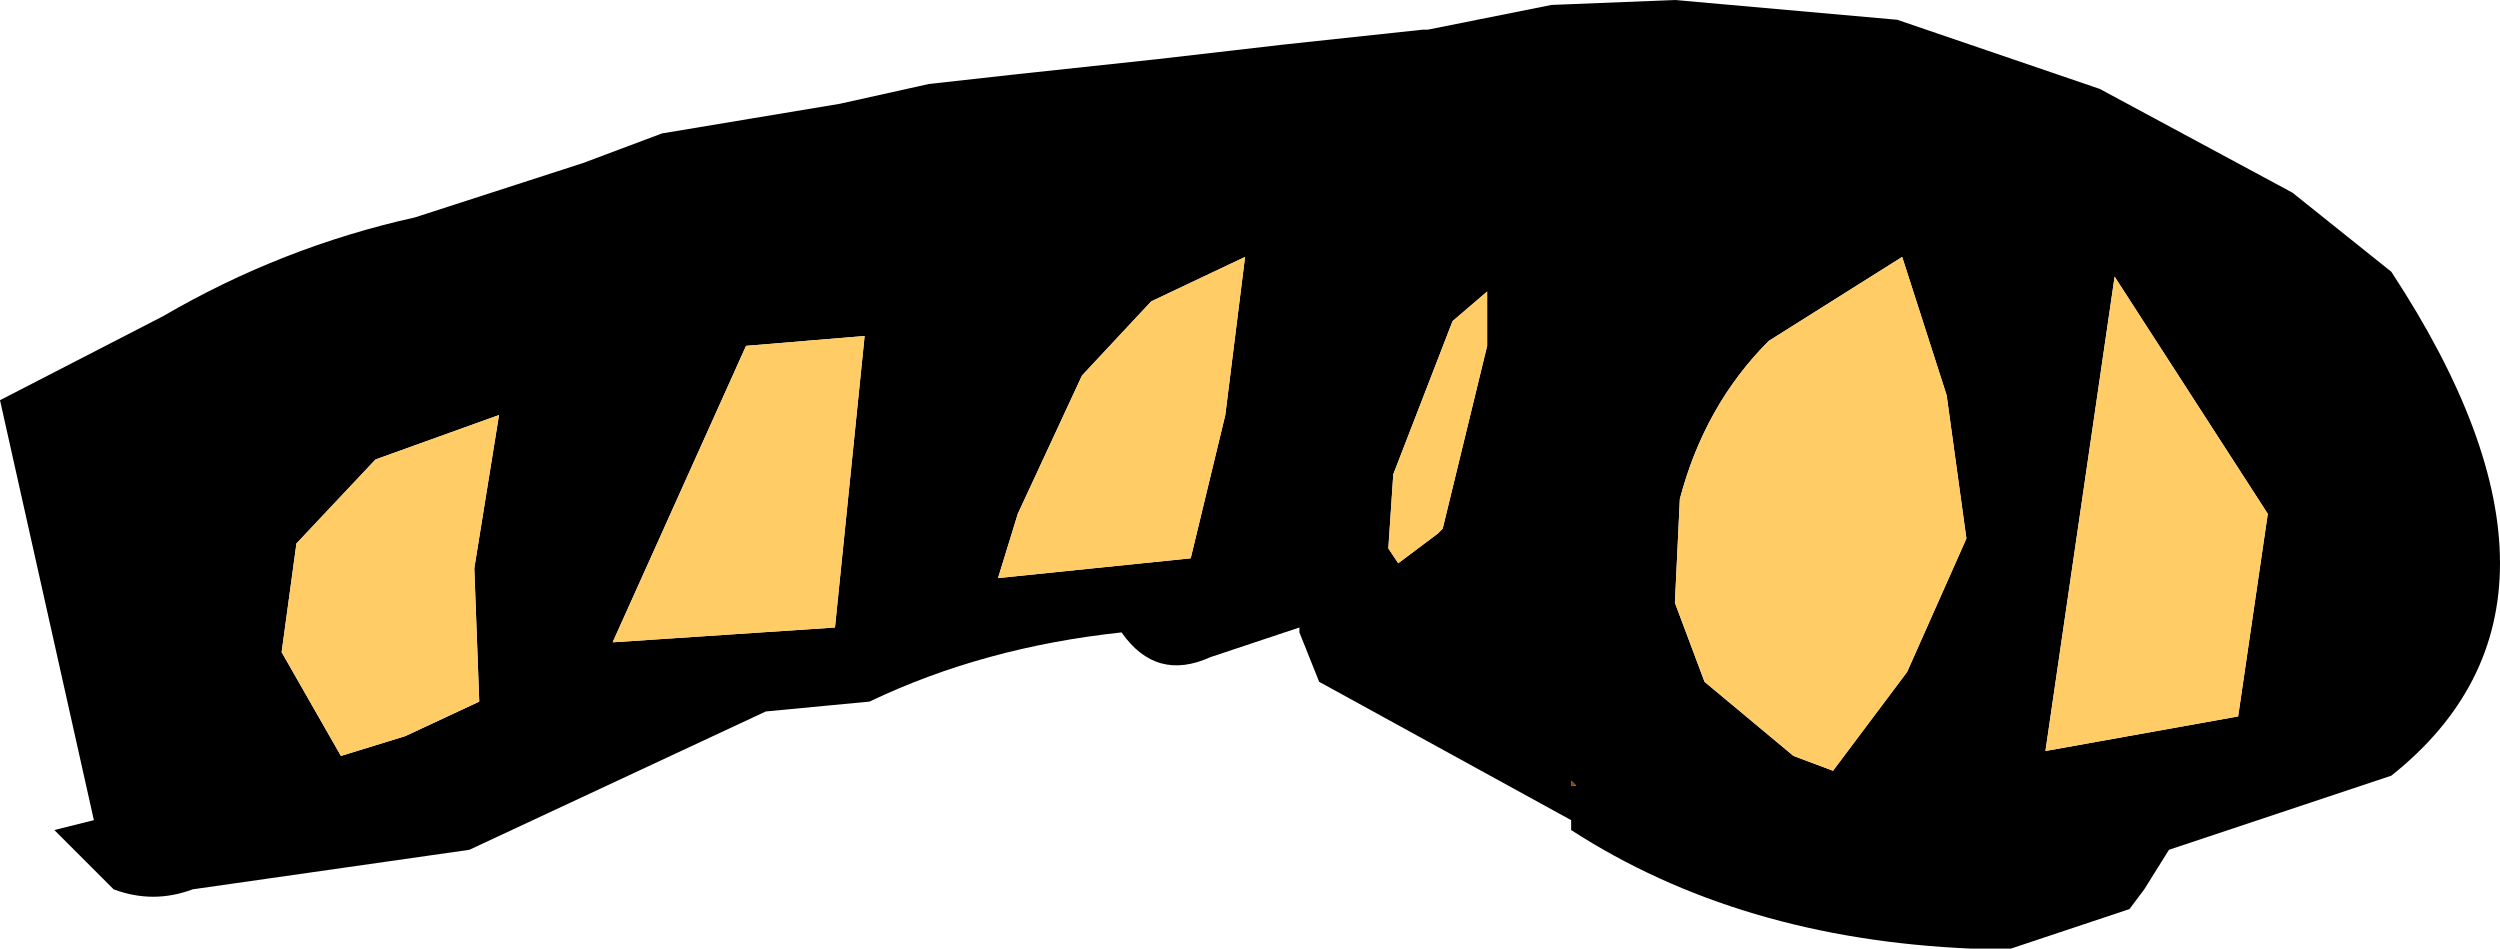
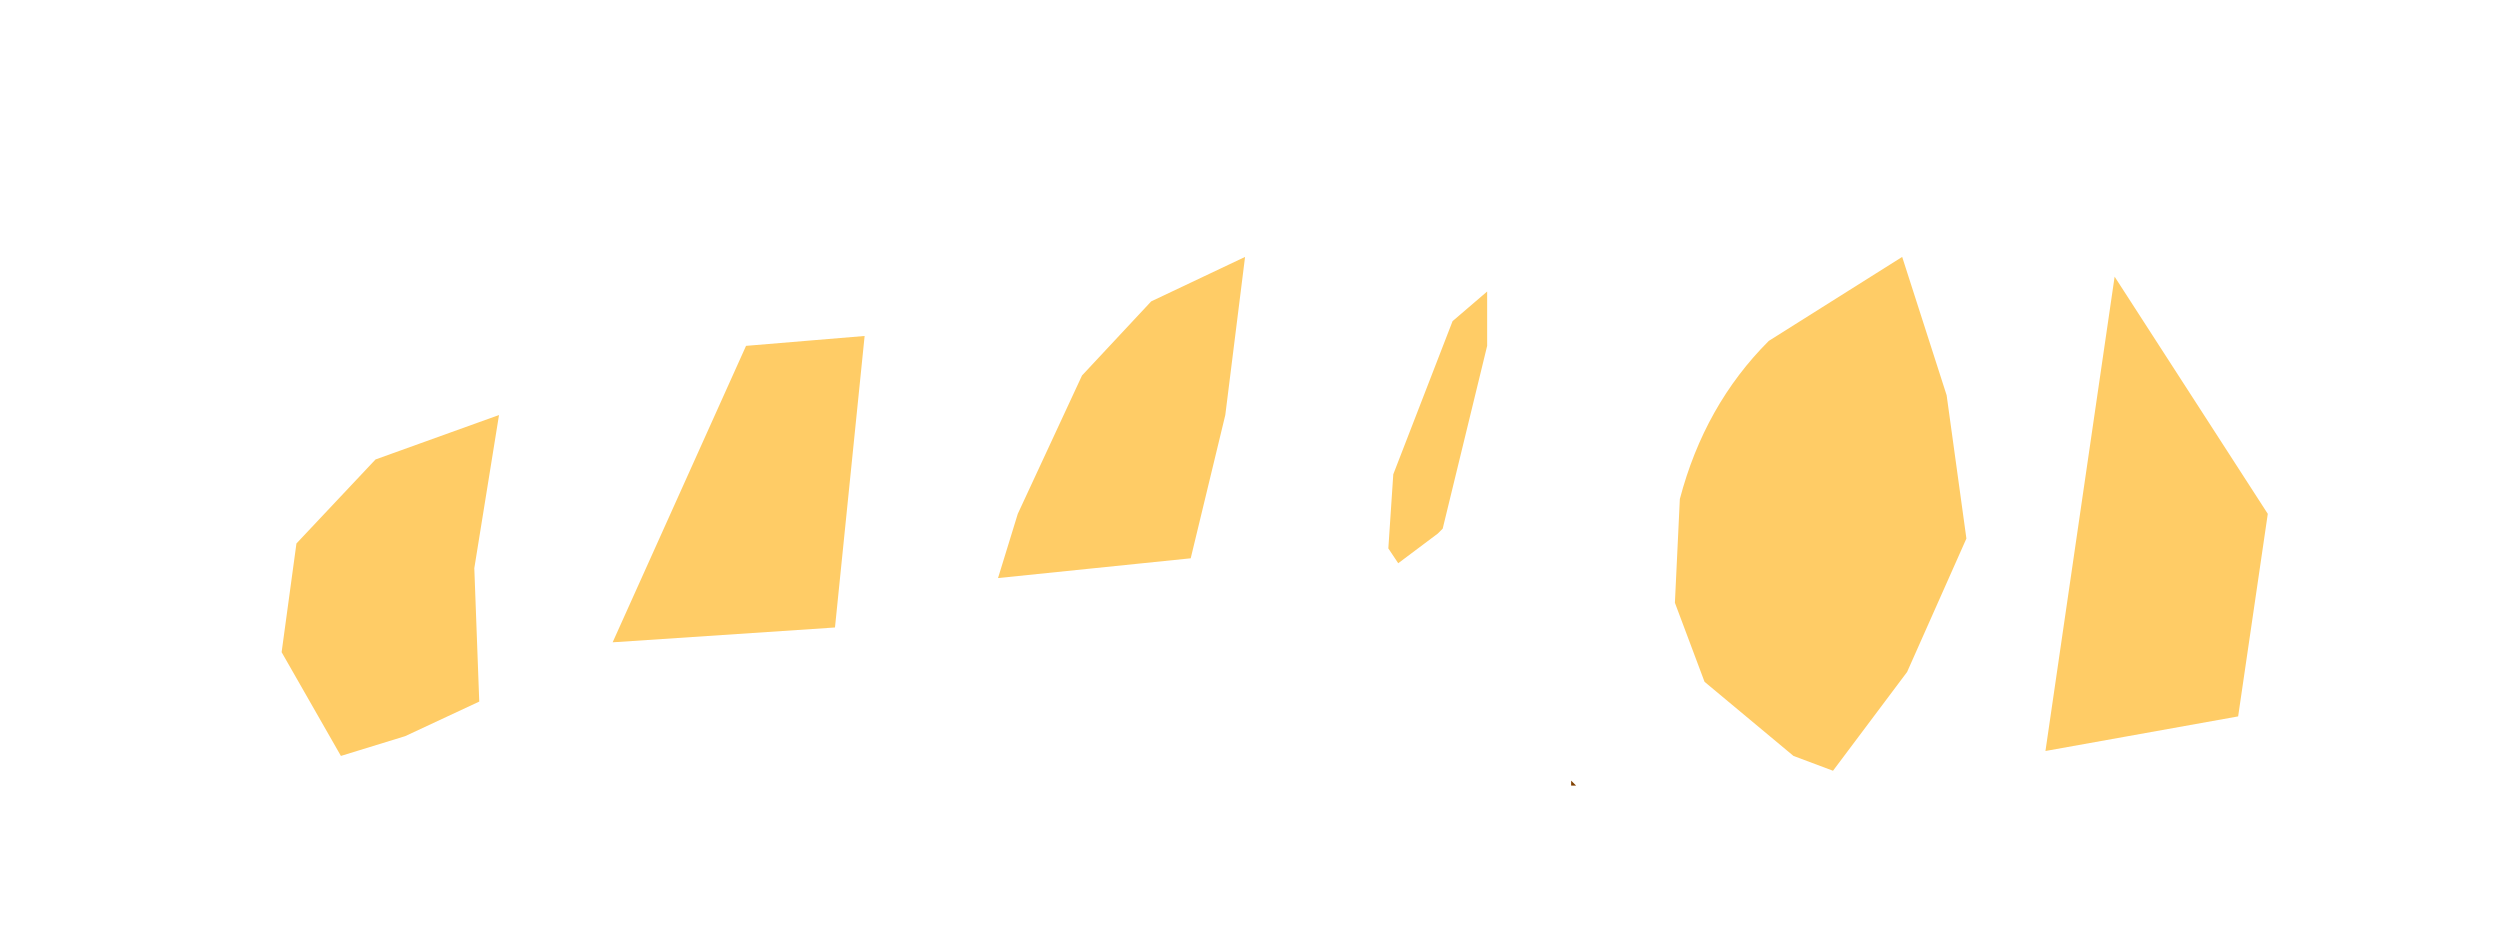
<svg xmlns="http://www.w3.org/2000/svg" height="9.6px" width="25.3px">
  <g transform="matrix(1.0, 0.0, 0.0, 1.0, 12.65, 9.6)">
-     <path d="M6.55 -9.4 L8.6 -8.7 10.55 -7.65 11.55 -6.85 Q13.75 -3.5 11.55 -1.75 L9.9 -1.2 9.3 -1.0 9.05 -0.6 8.9 -0.4 7.7 0.0 7.3 0.0 Q4.95 -0.1 3.25 -1.2 L3.25 -1.3 0.7 -2.7 0.5 -3.2 0.5 -3.25 -0.4 -2.95 Q-0.95 -2.7 -1.3 -3.2 -2.7 -3.05 -3.85 -2.5 L-4.9 -2.4 -7.9 -1.0 -10.7 -0.6 Q-11.1 -0.45 -11.5 -0.6 L-12.1 -1.2 -11.7 -1.3 -12.65 -5.55 -11.0 -6.4 Q-9.8 -7.1 -8.45 -7.4 L-6.75 -7.95 -5.95 -8.25 -5.05 -8.4 -4.15 -8.55 -3.25 -8.75 -2.35 -8.85 -0.95 -9.0 0.35 -9.15 1.75 -9.3 1.8 -9.3 3.05 -9.55 4.3 -9.6 6.55 -9.4 M2.05 -6.35 L1.45 -4.8 1.4 -4.05 1.5 -3.9 1.9 -4.2 1.95 -4.25 2.4 -6.1 2.4 -6.65 2.05 -6.35 M4.3 -3.5 L4.6 -2.7 5.5 -1.95 5.9 -1.8 6.65 -2.8 7.25 -4.15 7.05 -5.6 6.6 -7.0 5.25 -6.15 Q4.6 -5.5 4.35 -4.55 L4.3 -3.5 M3.3 -1.65 L3.25 -1.7 3.25 -1.65 3.3 -1.65 M10.0 -2.35 L10.3 -4.4 8.75 -6.8 8.05 -2.0 10.0 -2.35 M-1.0 -6.55 L-1.7 -5.8 -2.35 -4.4 -2.55 -3.75 -0.6 -3.95 -0.25 -5.4 -0.05 -7.0 -1.0 -6.55 M-6.45 -3.1 L-4.2 -3.25 -3.9 -6.2 -5.1 -6.1 -6.45 -3.1 M-8.85 -4.95 L-9.65 -4.1 -9.8 -3.0 -9.2 -1.95 -8.55 -2.15 -7.8 -2.5 -7.85 -3.85 -7.6 -5.4 -8.85 -4.95" fill="#000000" fill-rule="evenodd" stroke="none" />
    <path d="M3.3 -1.65 L3.25 -1.65 3.25 -1.7 3.3 -1.65" fill="#804000" fill-rule="evenodd" stroke="none" />
    <path d="M4.3 -3.5 L4.35 -4.55 Q4.6 -5.5 5.25 -6.15 L6.6 -7.0 7.05 -5.6 7.25 -4.15 6.65 -2.8 5.9 -1.8 5.5 -1.95 4.6 -2.7 4.3 -3.5 M2.05 -6.35 L2.4 -6.65 2.4 -6.1 1.95 -4.25 1.9 -4.2 1.5 -3.9 1.4 -4.05 1.45 -4.8 2.05 -6.35 M-8.85 -4.95 L-7.6 -5.4 -7.85 -3.85 -7.8 -2.5 -8.55 -2.15 -9.2 -1.95 -9.8 -3.0 -9.65 -4.1 -8.85 -4.95 M-6.45 -3.1 L-5.1 -6.1 -3.9 -6.2 -4.2 -3.25 -6.45 -3.1 M-1.0 -6.55 L-0.05 -7.0 -0.25 -5.4 -0.6 -3.95 -2.55 -3.75 -2.35 -4.4 -1.7 -5.8 -1.0 -6.55 M10.0 -2.35 L8.05 -2.0 8.75 -6.8 10.3 -4.4 10.0 -2.35" fill="#ffcc66" fill-rule="evenodd" stroke="none" />
  </g>
</svg>